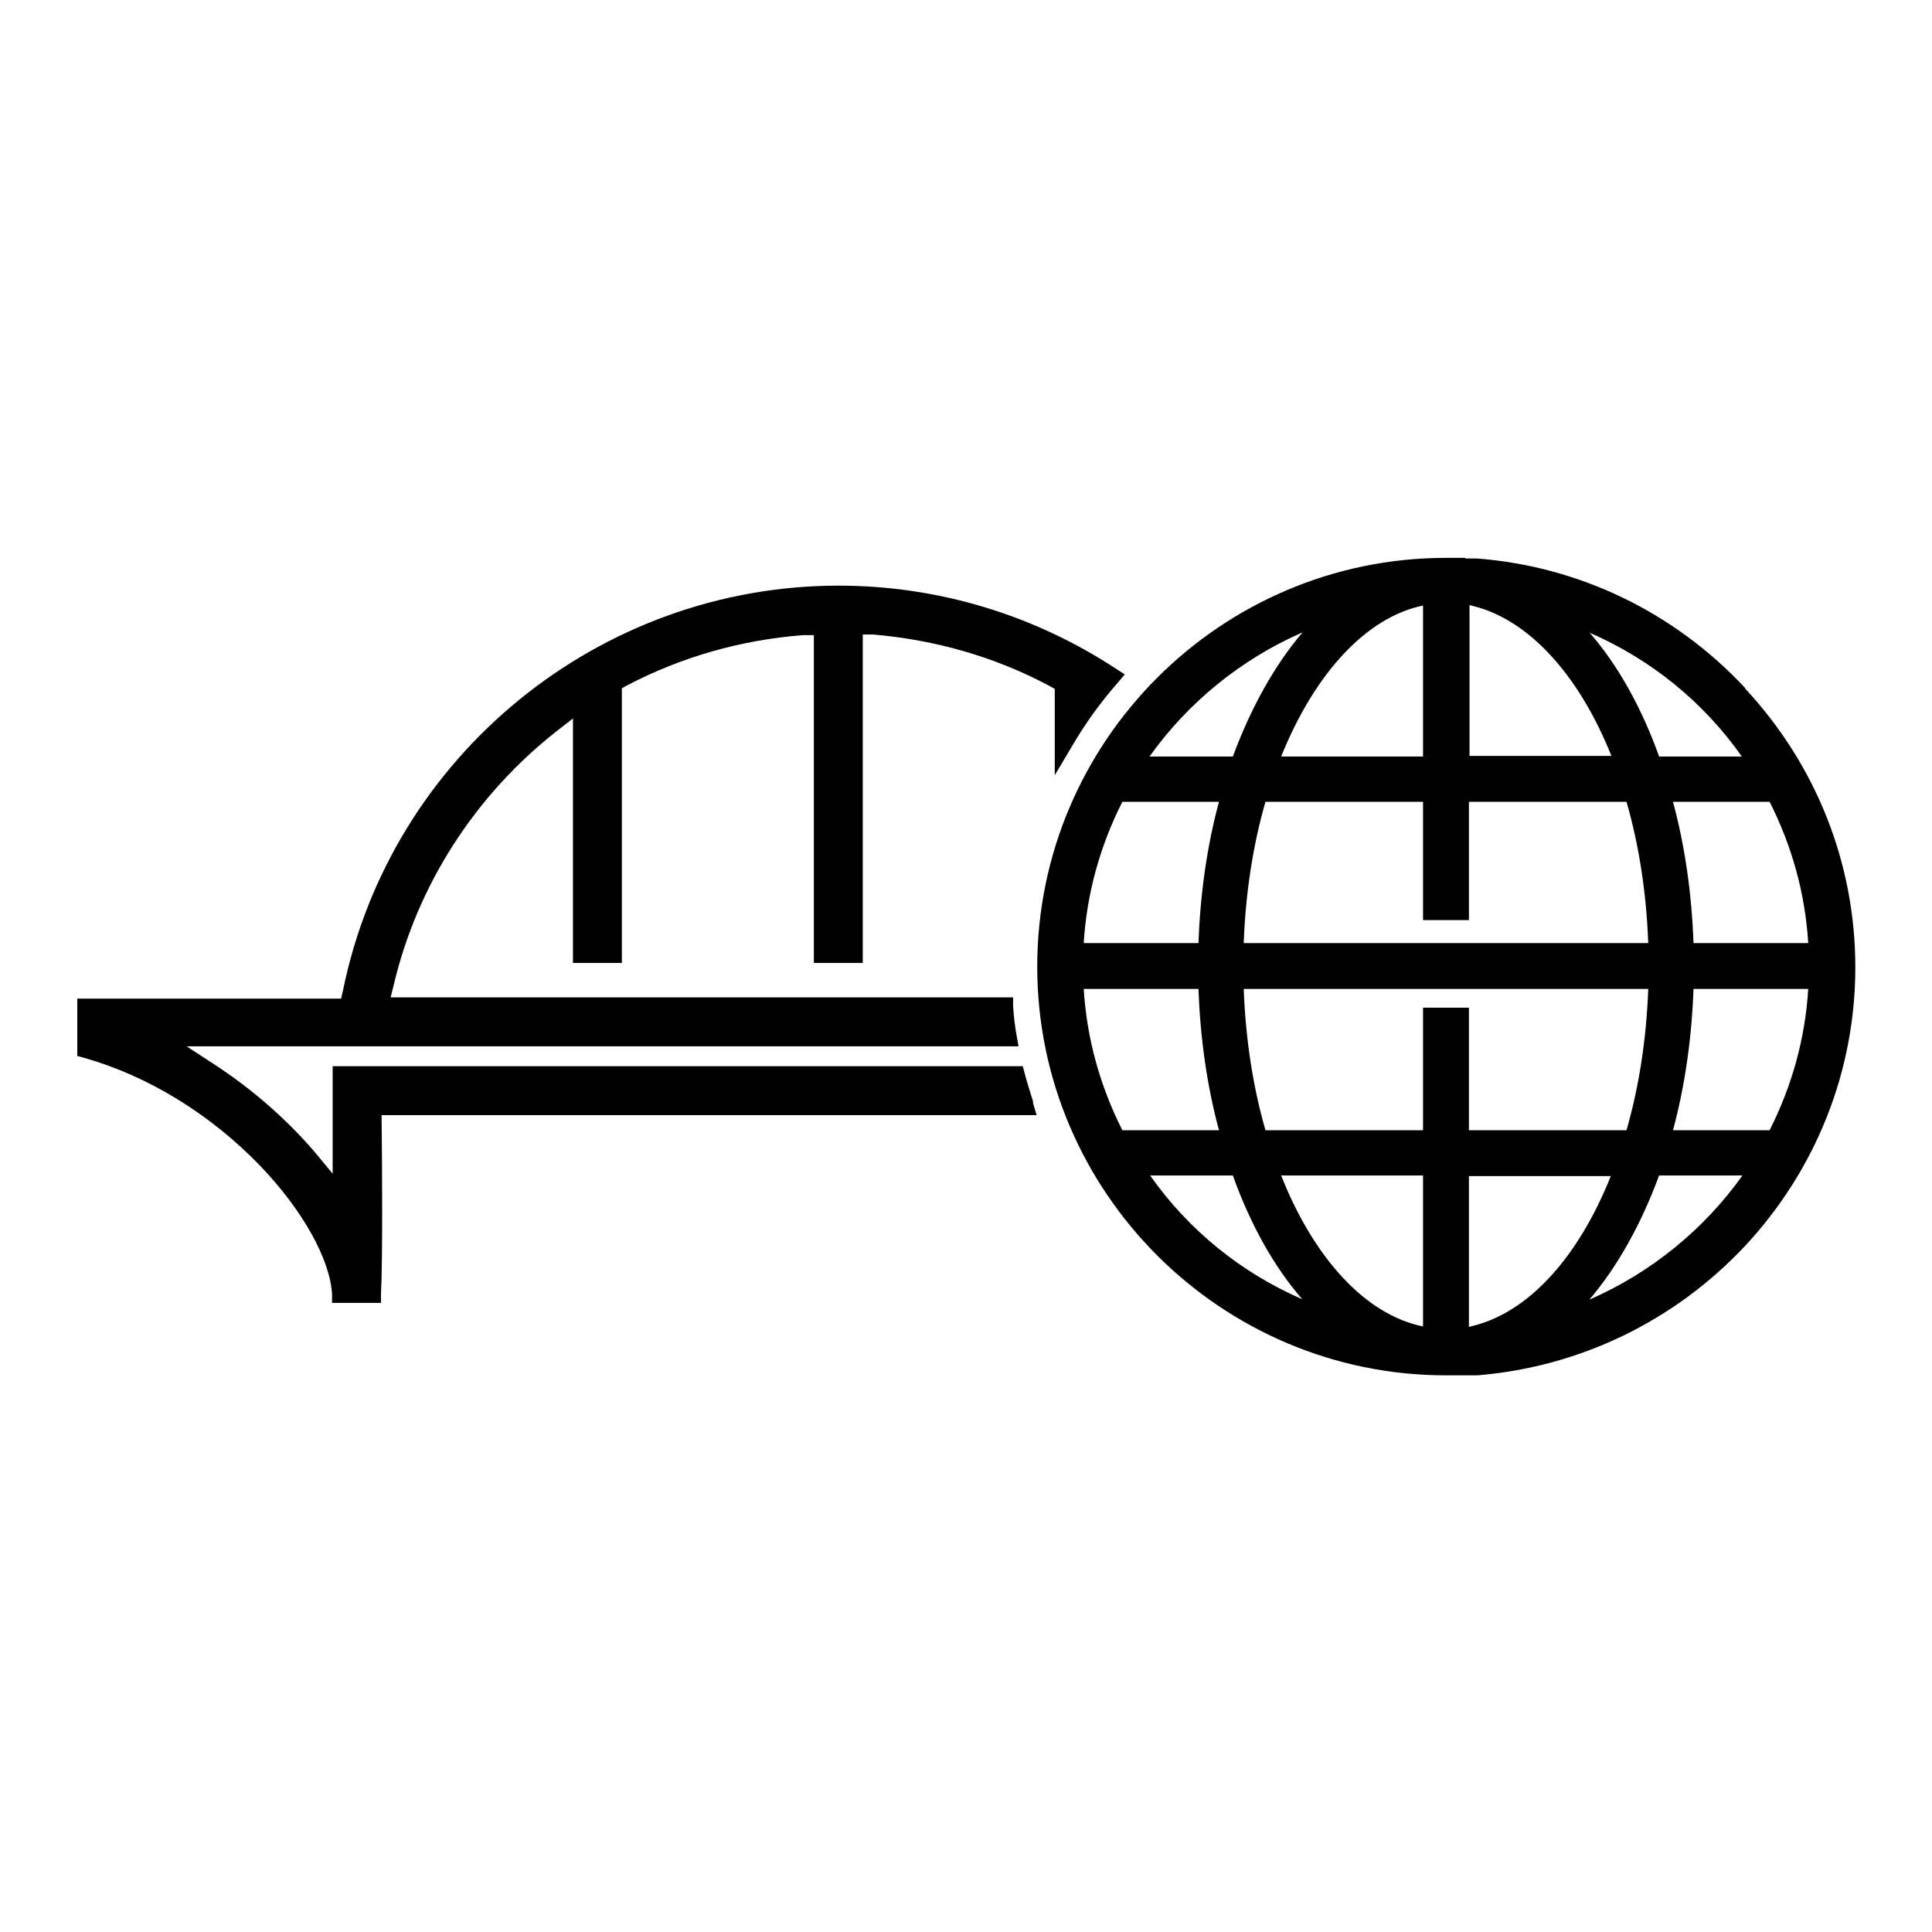
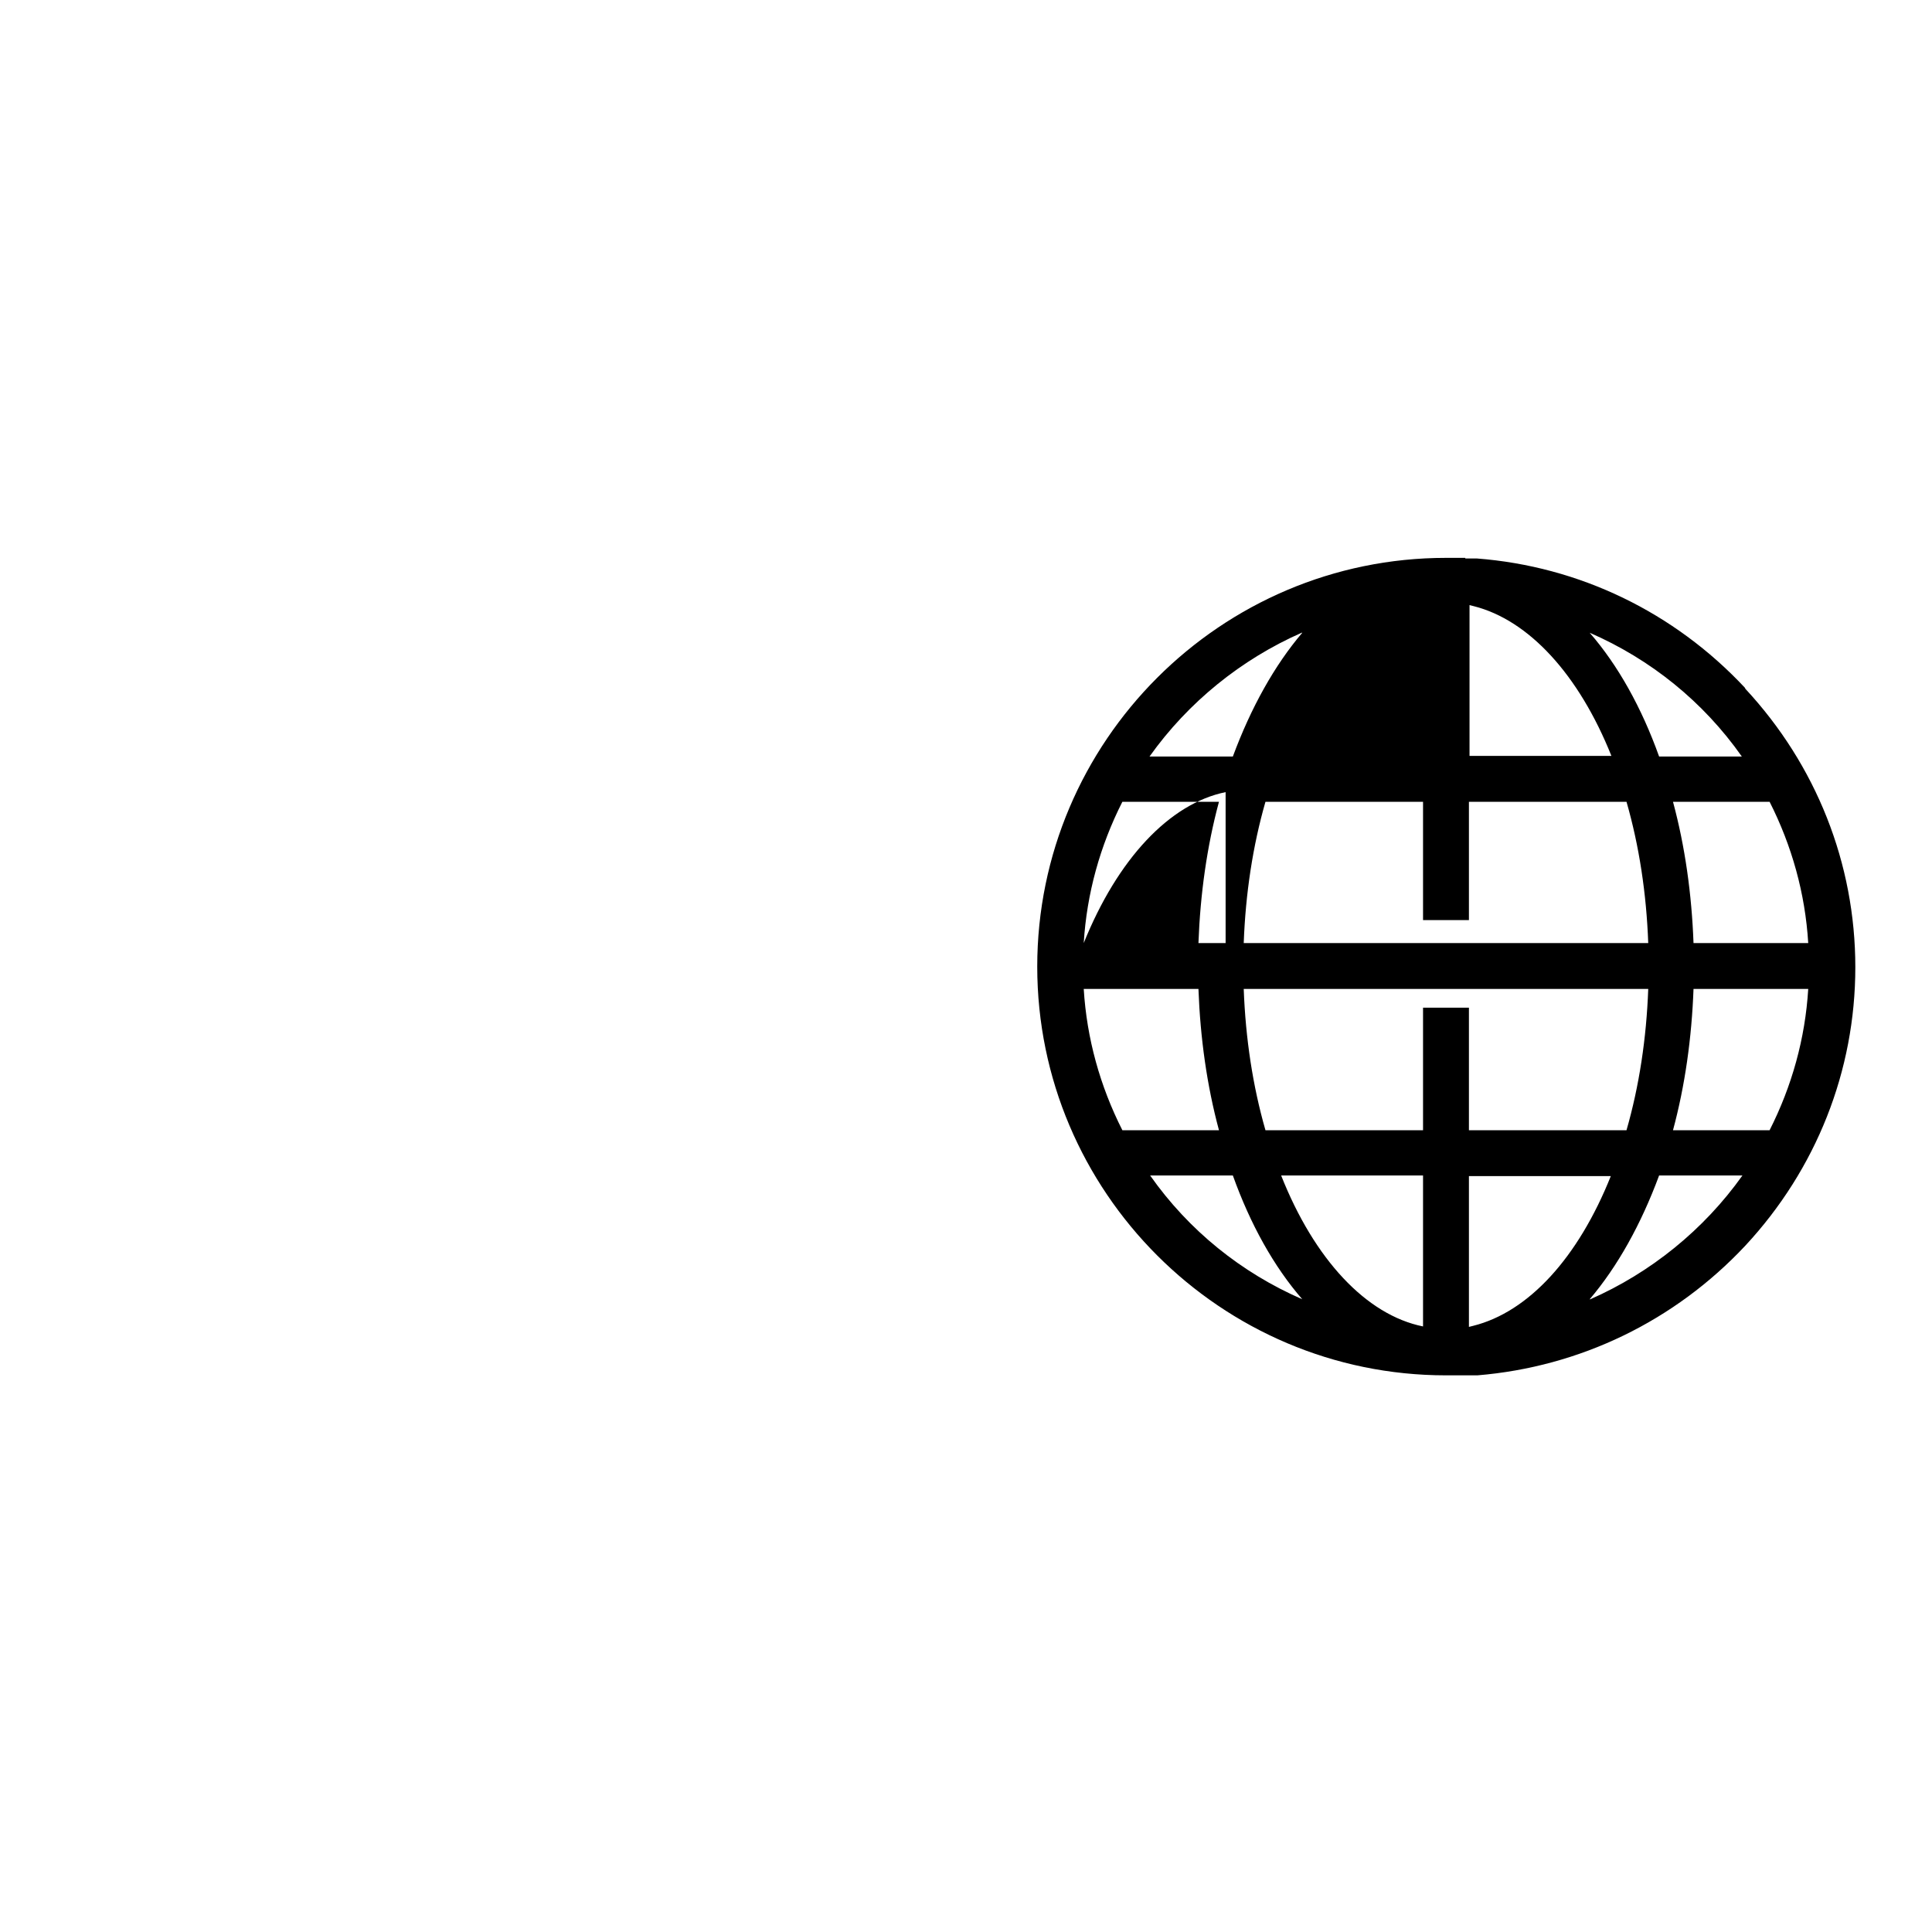
<svg xmlns="http://www.w3.org/2000/svg" version="1.1" viewBox="0 0 320 320">
  <g>
    <g id="a">
      <g>
-         <path d="M171.1,182.4c-.5-1.6-1-3.1-1.4-4.7l-.3-1.1H55.1v17.8c0,0-2.9-3.5-2.9-3.5-4.6-5.4-10.4-10.5-16.7-14.6l-4.6-3h137.8l-.3-1.7c-.3-1.6-.5-3.3-.6-5v-1.4h-103.1l.5-2c3.9-16.6,13.5-31.5,27-42.1l2.7-2.1v40.5h8.1v-45.5l.9-.5c9-4.7,18.8-7.5,29.1-8.3h1.8c0-.1,0,54.3,0,54.3h8.1v-54.4h1.8c10.3.9,20.1,3.7,29.1,8.5l.9.5v14.3l2.8-4.7c2.2-3.8,4.8-7.4,7.7-10.7l1.1-1.3-1.4-.9c-13.7-9-29.6-13.8-46-13.8-39.7,0-74.2,28.2-82.1,67.1l-.3,1.3H12.8v9.5l1.1.3c10.6,3,20.9,9.3,29.2,17.9,7,7.3,11.6,15.5,11.9,21.3v1.4h8.1v-1.4c.3-5.7.2-21.7.1-29.7h108.5l-.6-2Z" />
-         <path d="M289,113.9c-11.7-12.5-27.4-20.1-44.4-21.4h-1.9c0-.1,0-.1,0-.1h-1.2c-.7,0-1.3,0-2,0-37.3,0-67.7,30.4-67.7,67.7s30.4,67.7,67.7,67.7,1.3,0,2,0h1.2s0,0,0,0h2c17-1.4,32.7-9,44.4-21.5,11.7-12.6,18.2-28.9,18.2-46.1s-6.5-33.5-18.2-46.1ZM263.3,215.2c4.6-5.4,8.5-12.4,11.5-20.5h13.8c-6.4,9-15.2,16.1-25.2,20.5ZM201.9,187.2h-16c-3.7-7.3-5.9-15.2-6.4-23.4h19c.3,8.1,1.4,16,3.4,23.4ZM288.6,125.3h-13.8c-2.9-8.1-6.8-15.1-11.5-20.5,10.1,4.4,18.8,11.4,25.2,20.5ZM235.7,166.9v20.3h-26.1c-2.1-7.3-3.3-15.2-3.6-23.4h67c-.3,8.2-1.5,16.1-3.6,23.4h-26.1v-20.3h-7.5ZM179.5,156.2c.5-8.2,2.7-16.1,6.4-23.4h16c-2,7.4-3.1,15.3-3.4,23.4h-19ZM212.2,125.3c5.6-13.9,14.2-23.1,23.5-25v25h-23.5ZM215.7,104.8c-4.6,5.4-8.5,12.4-11.5,20.5h-13.8c6.4-9,15.2-16.1,25.2-20.5ZM243.3,152.4v-19.6h26.1c2.1,7.3,3.3,15.2,3.6,23.4h-67c.3-8.2,1.5-16.1,3.6-23.4h26.1v19.6h7.5ZM235.7,194.7v25c-9.4-1.9-18-11.1-23.5-25h23.5ZM204.2,194.7c2.9,8.1,6.8,15.1,11.5,20.5-10.1-4.4-18.8-11.4-25.2-20.5h13.8ZM299.5,163.8c-.5,8.2-2.7,16.1-6.4,23.4h-16c2-7.4,3.1-15.3,3.4-23.4h19ZM299.5,156.2h-19c-.3-8.1-1.4-16-3.4-23.4h16c3.7,7.3,5.9,15.2,6.4,23.4ZM243.3,100.2l.8.2c9.1,2.3,17.4,11.3,22.8,24.8h-23.5v-25ZM243.3,219.8v-25h23.5c-5.4,13.5-13.6,22.5-22.8,24.8l-.8.2Z" />
+         <path d="M289,113.9c-11.7-12.5-27.4-20.1-44.4-21.4h-1.9c0-.1,0-.1,0-.1h-1.2c-.7,0-1.3,0-2,0-37.3,0-67.7,30.4-67.7,67.7s30.4,67.7,67.7,67.7,1.3,0,2,0h1.2s0,0,0,0h2c17-1.4,32.7-9,44.4-21.5,11.7-12.6,18.2-28.9,18.2-46.1s-6.5-33.5-18.2-46.1ZM263.3,215.2c4.6-5.4,8.5-12.4,11.5-20.5h13.8c-6.4,9-15.2,16.1-25.2,20.5ZM201.9,187.2h-16c-3.7-7.3-5.9-15.2-6.4-23.4h19c.3,8.1,1.4,16,3.4,23.4ZM288.6,125.3h-13.8c-2.9-8.1-6.8-15.1-11.5-20.5,10.1,4.4,18.8,11.4,25.2,20.5ZM235.7,166.9v20.3h-26.1c-2.1-7.3-3.3-15.2-3.6-23.4h67c-.3,8.2-1.5,16.1-3.6,23.4h-26.1v-20.3h-7.5ZM179.5,156.2c.5-8.2,2.7-16.1,6.4-23.4h16c-2,7.4-3.1,15.3-3.4,23.4h-19Zc5.6-13.9,14.2-23.1,23.5-25v25h-23.5ZM215.7,104.8c-4.6,5.4-8.5,12.4-11.5,20.5h-13.8c6.4-9,15.2-16.1,25.2-20.5ZM243.3,152.4v-19.6h26.1c2.1,7.3,3.3,15.2,3.6,23.4h-67c.3-8.2,1.5-16.1,3.6-23.4h26.1v19.6h7.5ZM235.7,194.7v25c-9.4-1.9-18-11.1-23.5-25h23.5ZM204.2,194.7c2.9,8.1,6.8,15.1,11.5,20.5-10.1-4.4-18.8-11.4-25.2-20.5h13.8ZM299.5,163.8c-.5,8.2-2.7,16.1-6.4,23.4h-16c2-7.4,3.1-15.3,3.4-23.4h19ZM299.5,156.2h-19c-.3-8.1-1.4-16-3.4-23.4h16c3.7,7.3,5.9,15.2,6.4,23.4ZM243.3,100.2l.8.2c9.1,2.3,17.4,11.3,22.8,24.8h-23.5v-25ZM243.3,219.8v-25h23.5c-5.4,13.5-13.6,22.5-22.8,24.8l-.8.2Z" />
      </g>
    </g>
  </g>
</svg>